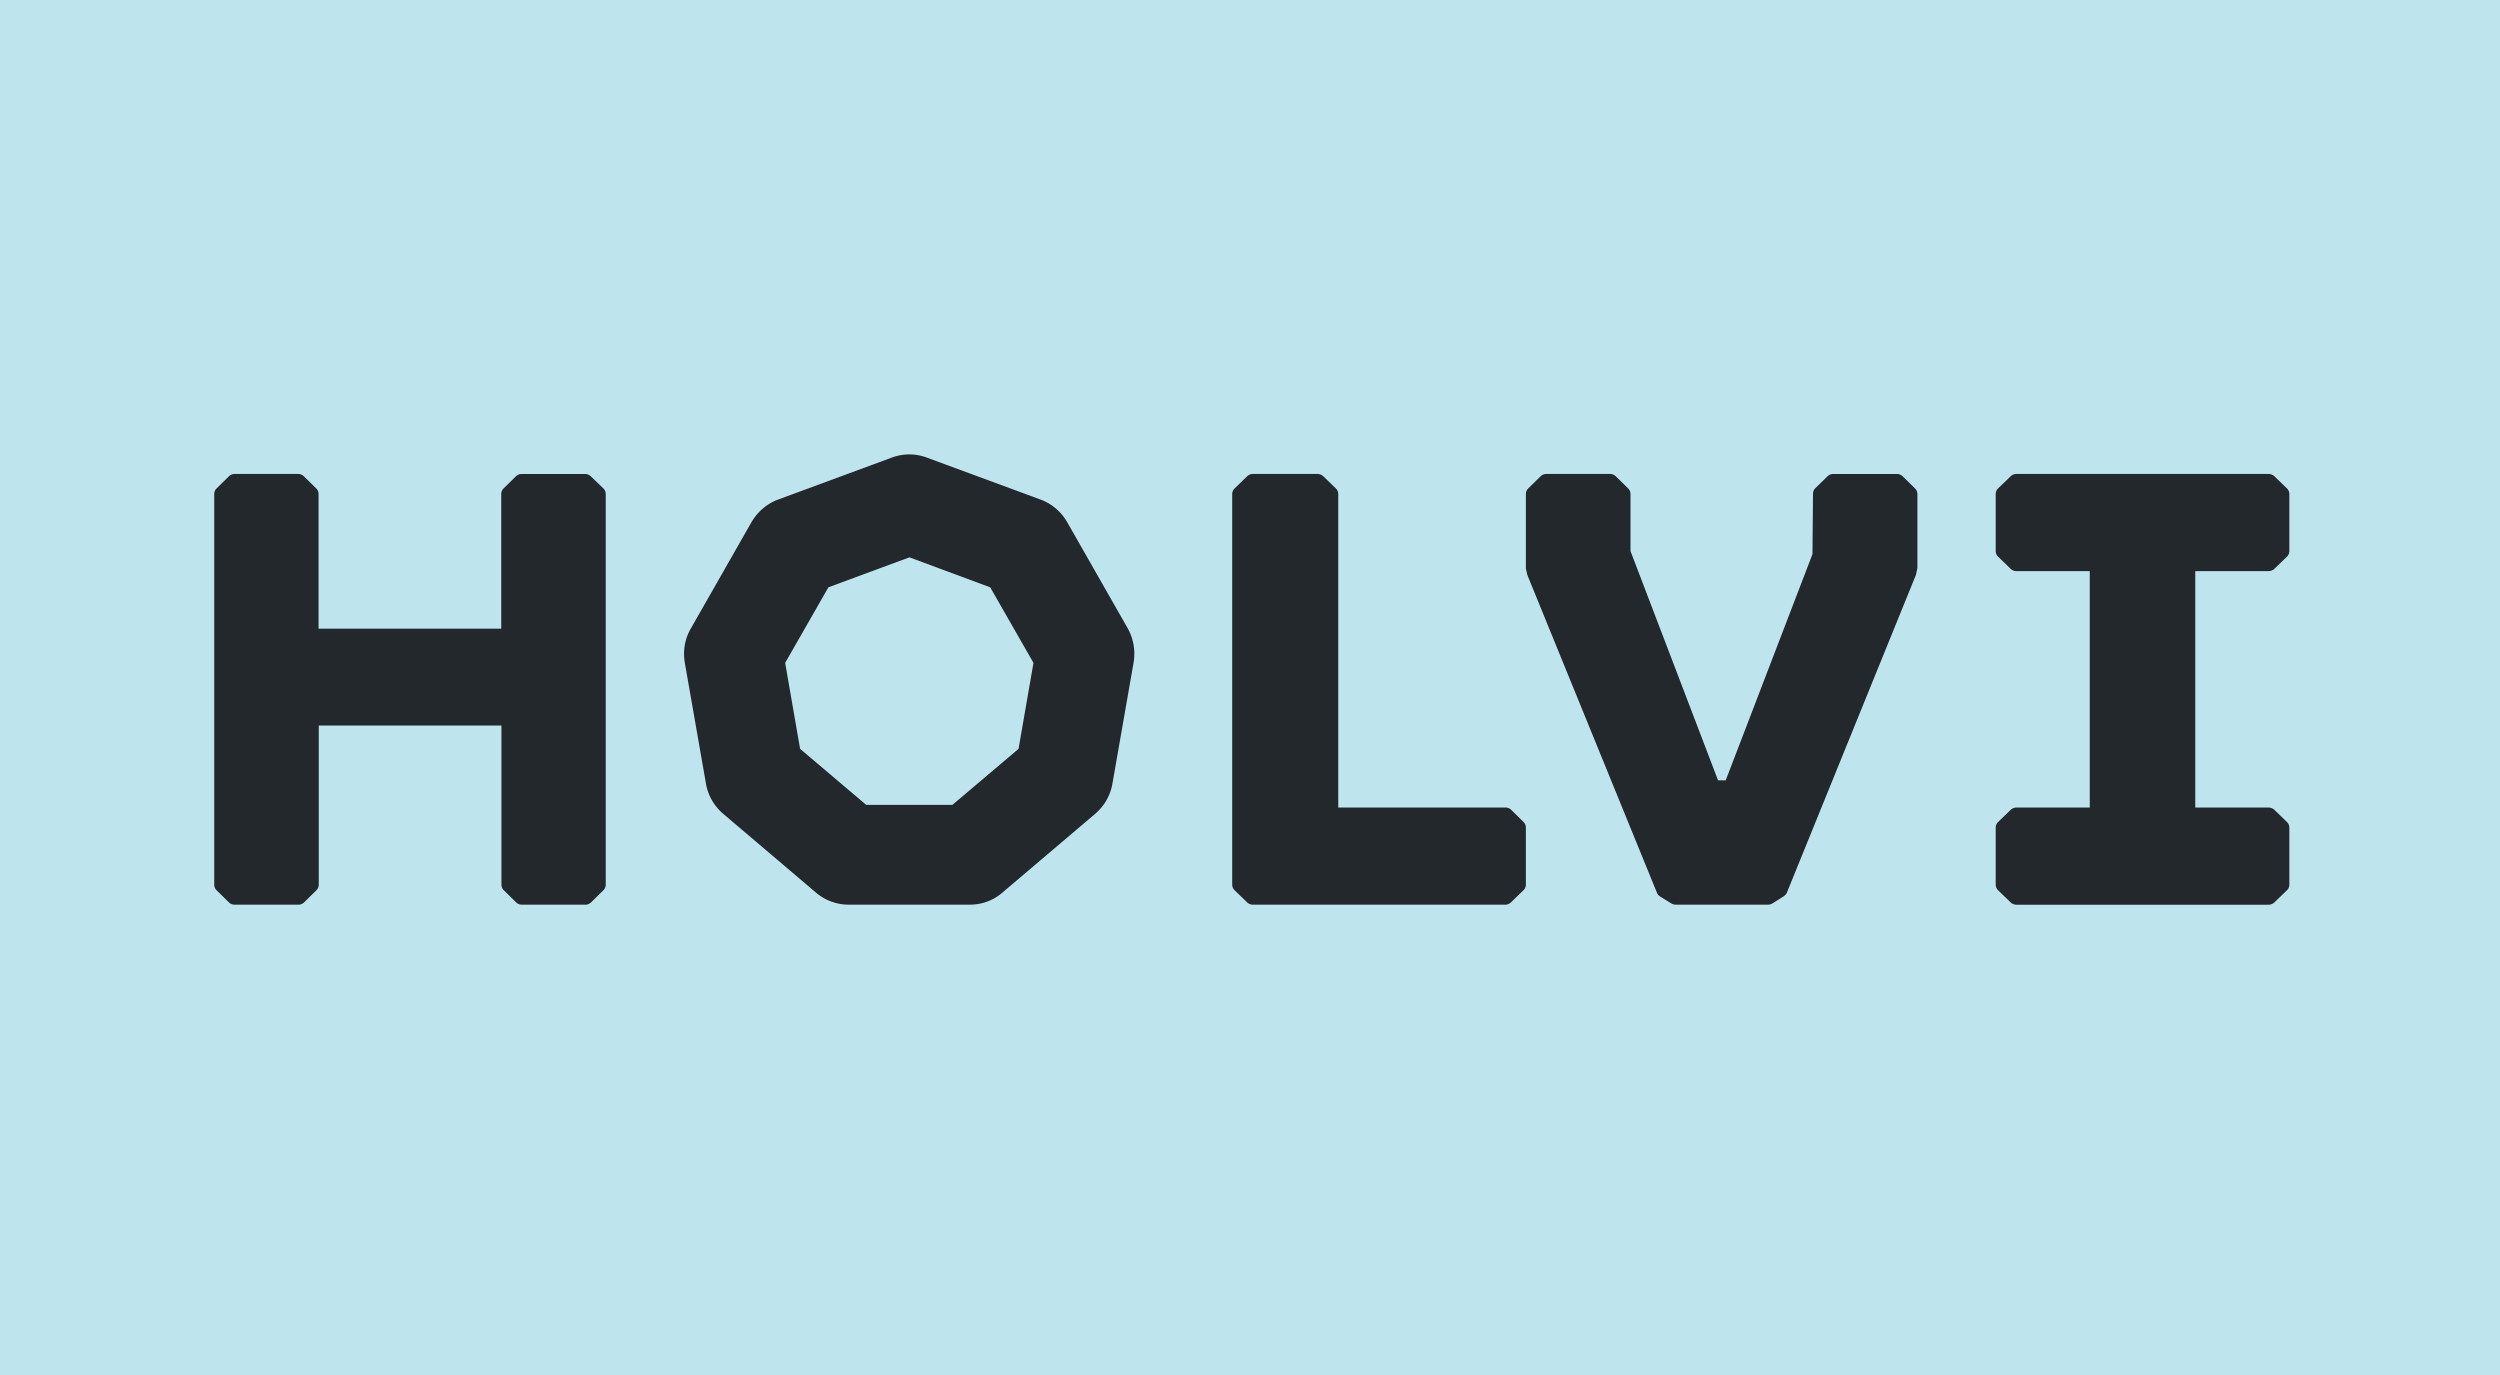
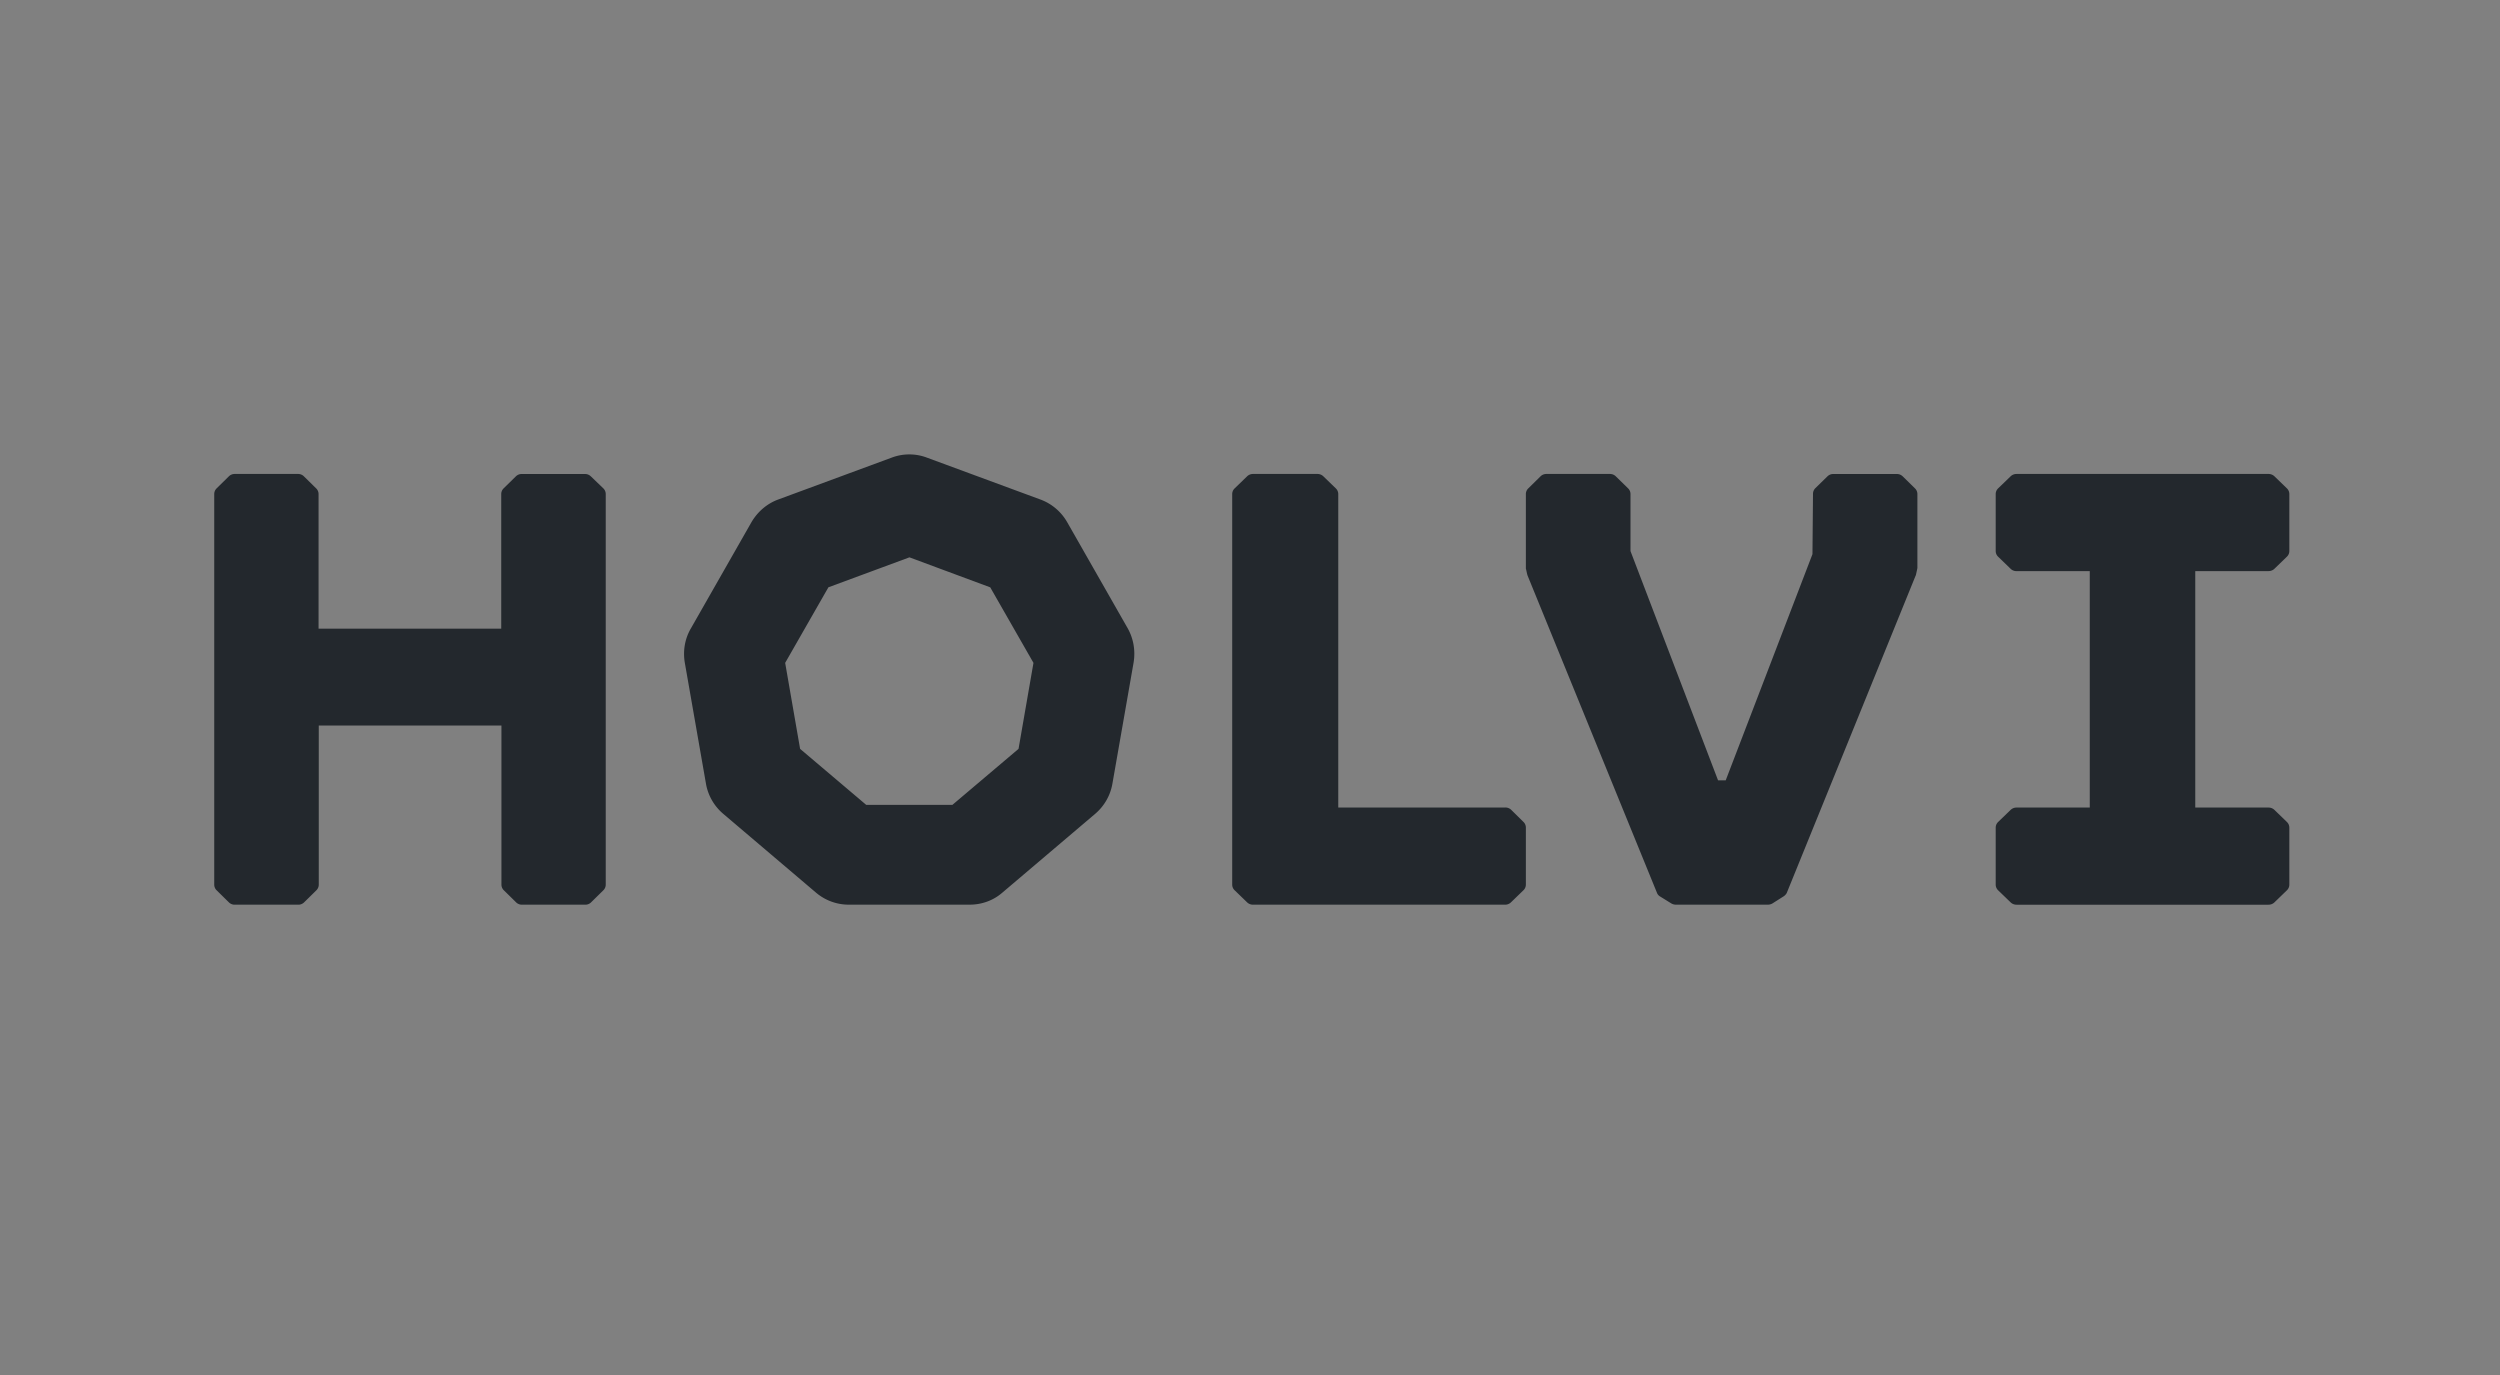
<svg xmlns="http://www.w3.org/2000/svg" width="100" viewBox="0 0 75 41.25" height="55" version="1.0">
  <rect x="0" y="0" width="75" height="41.25" fill="#808080" stroke="none" />
  <defs>
    <clipPath id="a">
-       <path d="M.668 0h73.66v40.512H.668zm0 0" />
-     </clipPath>
+       </clipPath>
  </defs>
  <g clip-path="url(#a)" transform="matrix(1.021 0 0 1.022 -.761 -.096)">
    <path fill="#fff" d="M.668 0h73.664v40.512H.668zm0 0" />
-     <path fill="#bee5ee" d="M.668 0h73.664v40.512H.668zm0 0" />
  </g>
  <g fill="#23282D" fill-rule="nonzero">
    <path d="M45.336 24.295a.252.252 0 0 0-.176-.07h-5.012v-9.402a.236.236 0 0 0-.072-.17l-.376-.364a.252.252 0 0 0-.176-.07H37.59a.252.252 0 0 0-.176.07l-.376.364a.236.236 0 0 0-.072.17v11.714c0 .062.024.124.072.17l.376.364c.048.046.112.07.176.07h7.562a.252.252 0 0 0 .176-.07l.376-.364a.236.236 0 0 0 .072-.17v-1.709a.236.236 0 0 0-.072-.17l-.368-.363zM68.233 24.297a.253.253 0 0 0-.176-.07h-2.199v-7.094h2.199a.253.253 0 0 0 .176-.07l.375-.363a.236.236 0 0 0 .072-.17v-1.708a.236.236 0 0 0-.072-.17l-.375-.363a.253.253 0 0 0-.176-.07h-7.563a.253.253 0 0 0-.175.07l-.376.363a.236.236 0 0 0-.072.17v1.708c0 .062.024.124.072.17l.376.364c.047.046.111.07.175.07h2.199v7.093h-2.199a.253.253 0 0 0-.175.07l-.376.363a.236.236 0 0 0-.072.17v1.708c0 .061.024.123.072.17l.376.363c.047.046.111.07.175.07h7.563a.253.253 0 0 0 .176-.07l.375-.363a.236.236 0 0 0 .072-.17V24.83a.236.236 0 0 0-.072-.17l-.375-.363zM17.724 14.29a.246.246 0 0 0-.173-.07H15.65a.246.246 0 0 0-.173.07l-.37.363a.238.238 0 0 0-.07.17v4.036h-5.48v-4.036a.238.238 0 0 0-.071-.17l-.37-.364a.246.246 0 0 0-.173-.07H7.04a.246.246 0 0 0-.173.07l-.37.364a.238.238 0 0 0-.07.17v11.714c0 .062.023.124.07.17l.37.364c.047.046.11.07.173.07h1.91a.246.246 0 0 0 .173-.07l.37-.364a.238.238 0 0 0 .07-.17v-4.77h5.48v4.77c0 .062.024.124.071.17l.37.364c.047.046.11.07.172.07h1.903a.246.246 0 0 0 .173-.07l.37-.364a.238.238 0 0 0 .07-.17V14.823a.238.238 0 0 0-.07-.17l-.378-.364zM57.08 14.29a.247.247 0 0 0-.174-.07h-1.909a.247.247 0 0 0-.173.07l-.363.355a.238.238 0 0 0-.071.17l-.016 1.81-2.603 6.786h-.229l-2.627-6.878v-1.71a.238.238 0 0 0-.07-.17l-.372-.364a.247.247 0 0 0-.173-.07h-1.91a.247.247 0 0 0-.173.07l-.37.364a.238.238 0 0 0-.071.17v2.213c0 .015 0 .03.007.046l.032.147c.008.016.008.031.016.047l3.881 9.516a.215.215 0 0 0 .087.1l.339.21a.27.27 0 0 0 .134.038h2.769a.27.27 0 0 0 .134-.038l.331-.21a.292.292 0 0 0 .095-.1l3.865-9.516a.109.109 0 0 0 .016-.047l.032-.147c0-.015.008-.03.008-.046v-2.213a.238.238 0 0 0-.071-.17l-.371-.364zM29.707 17.62l1.297 2.266-.448 2.58-1.984 1.68h-2.586l-1.983-1.68-.448-2.58 1.297-2.267 2.431-.899 2.424.9zm-9.162 2.266.633 3.62c.061.359.247.68.525.914l2.778 2.36c.278.235.625.36.98.36h3.628c.363 0 .71-.125.98-.36l2.78-2.36c.277-.234.463-.555.524-.915l.633-3.619c.062-.36 0-.727-.177-1.04l-1.814-3.181a1.535 1.535 0 0 0-.803-.68L27.8 13.726a1.494 1.494 0 0 0-1.042 0l-3.411 1.259c-.34.125-.618.367-.803.68l-1.814 3.181c-.185.313-.247.68-.185 1.04z" />
  </g>
</svg>